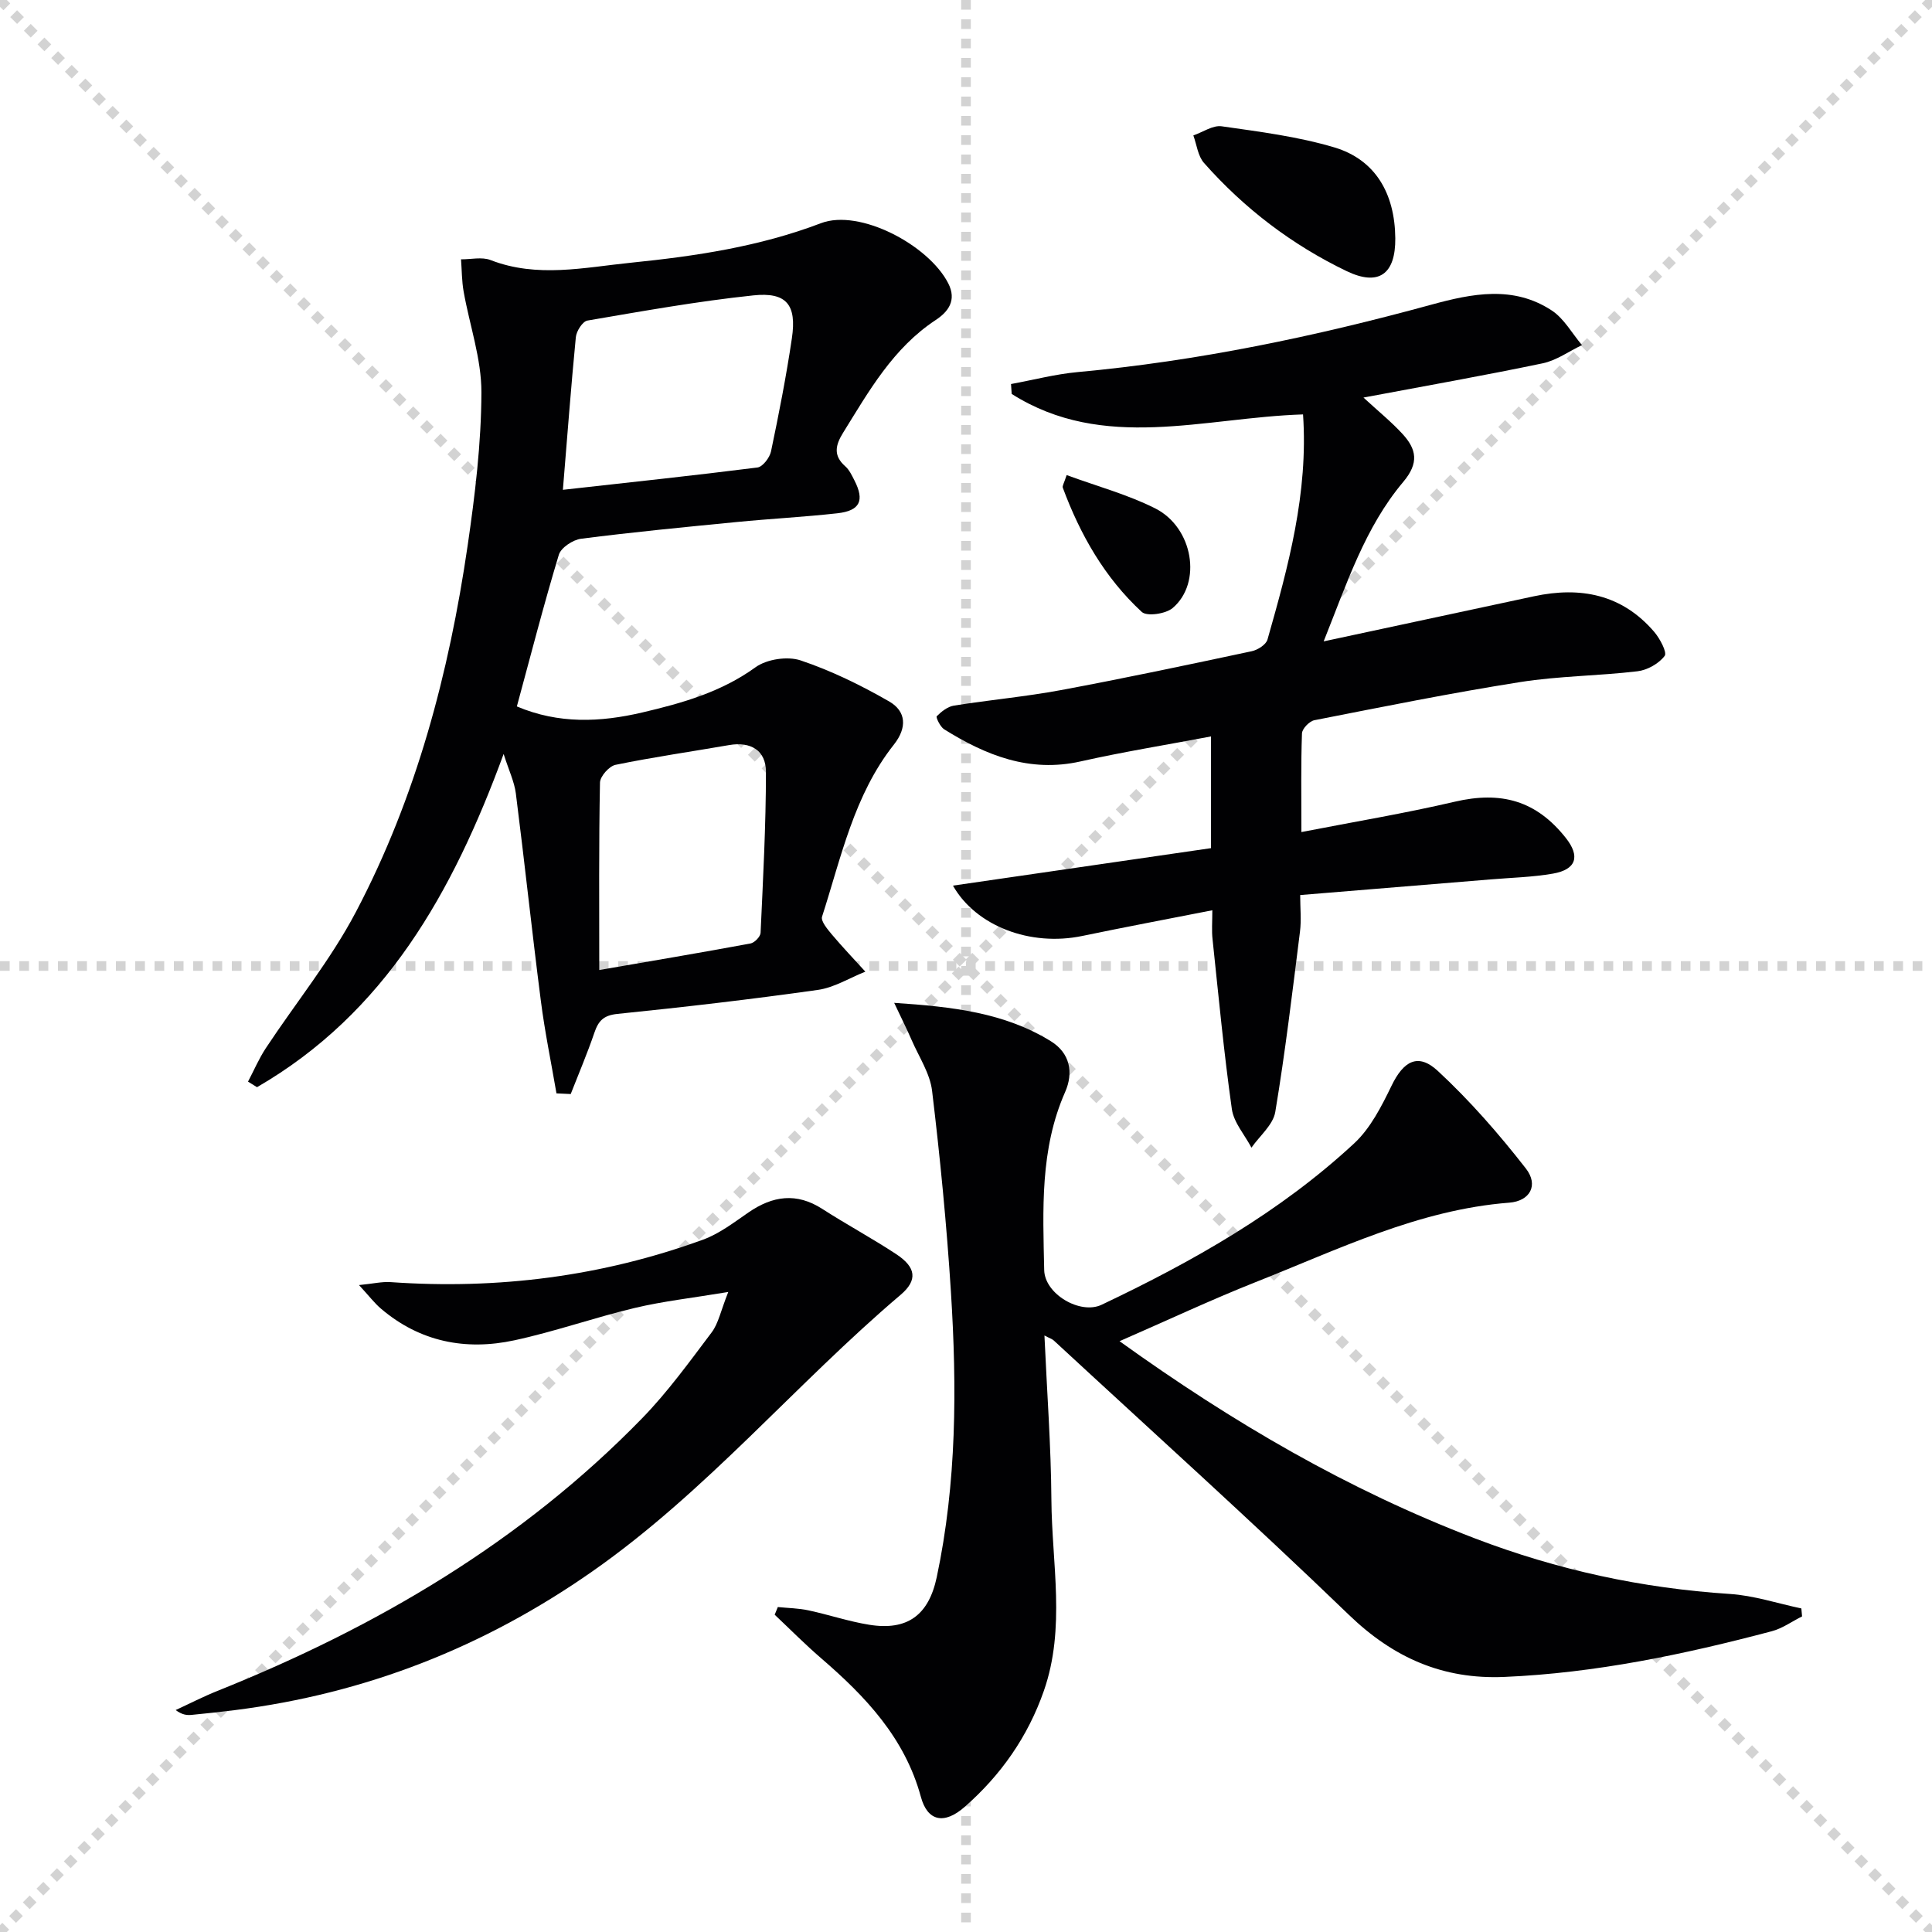
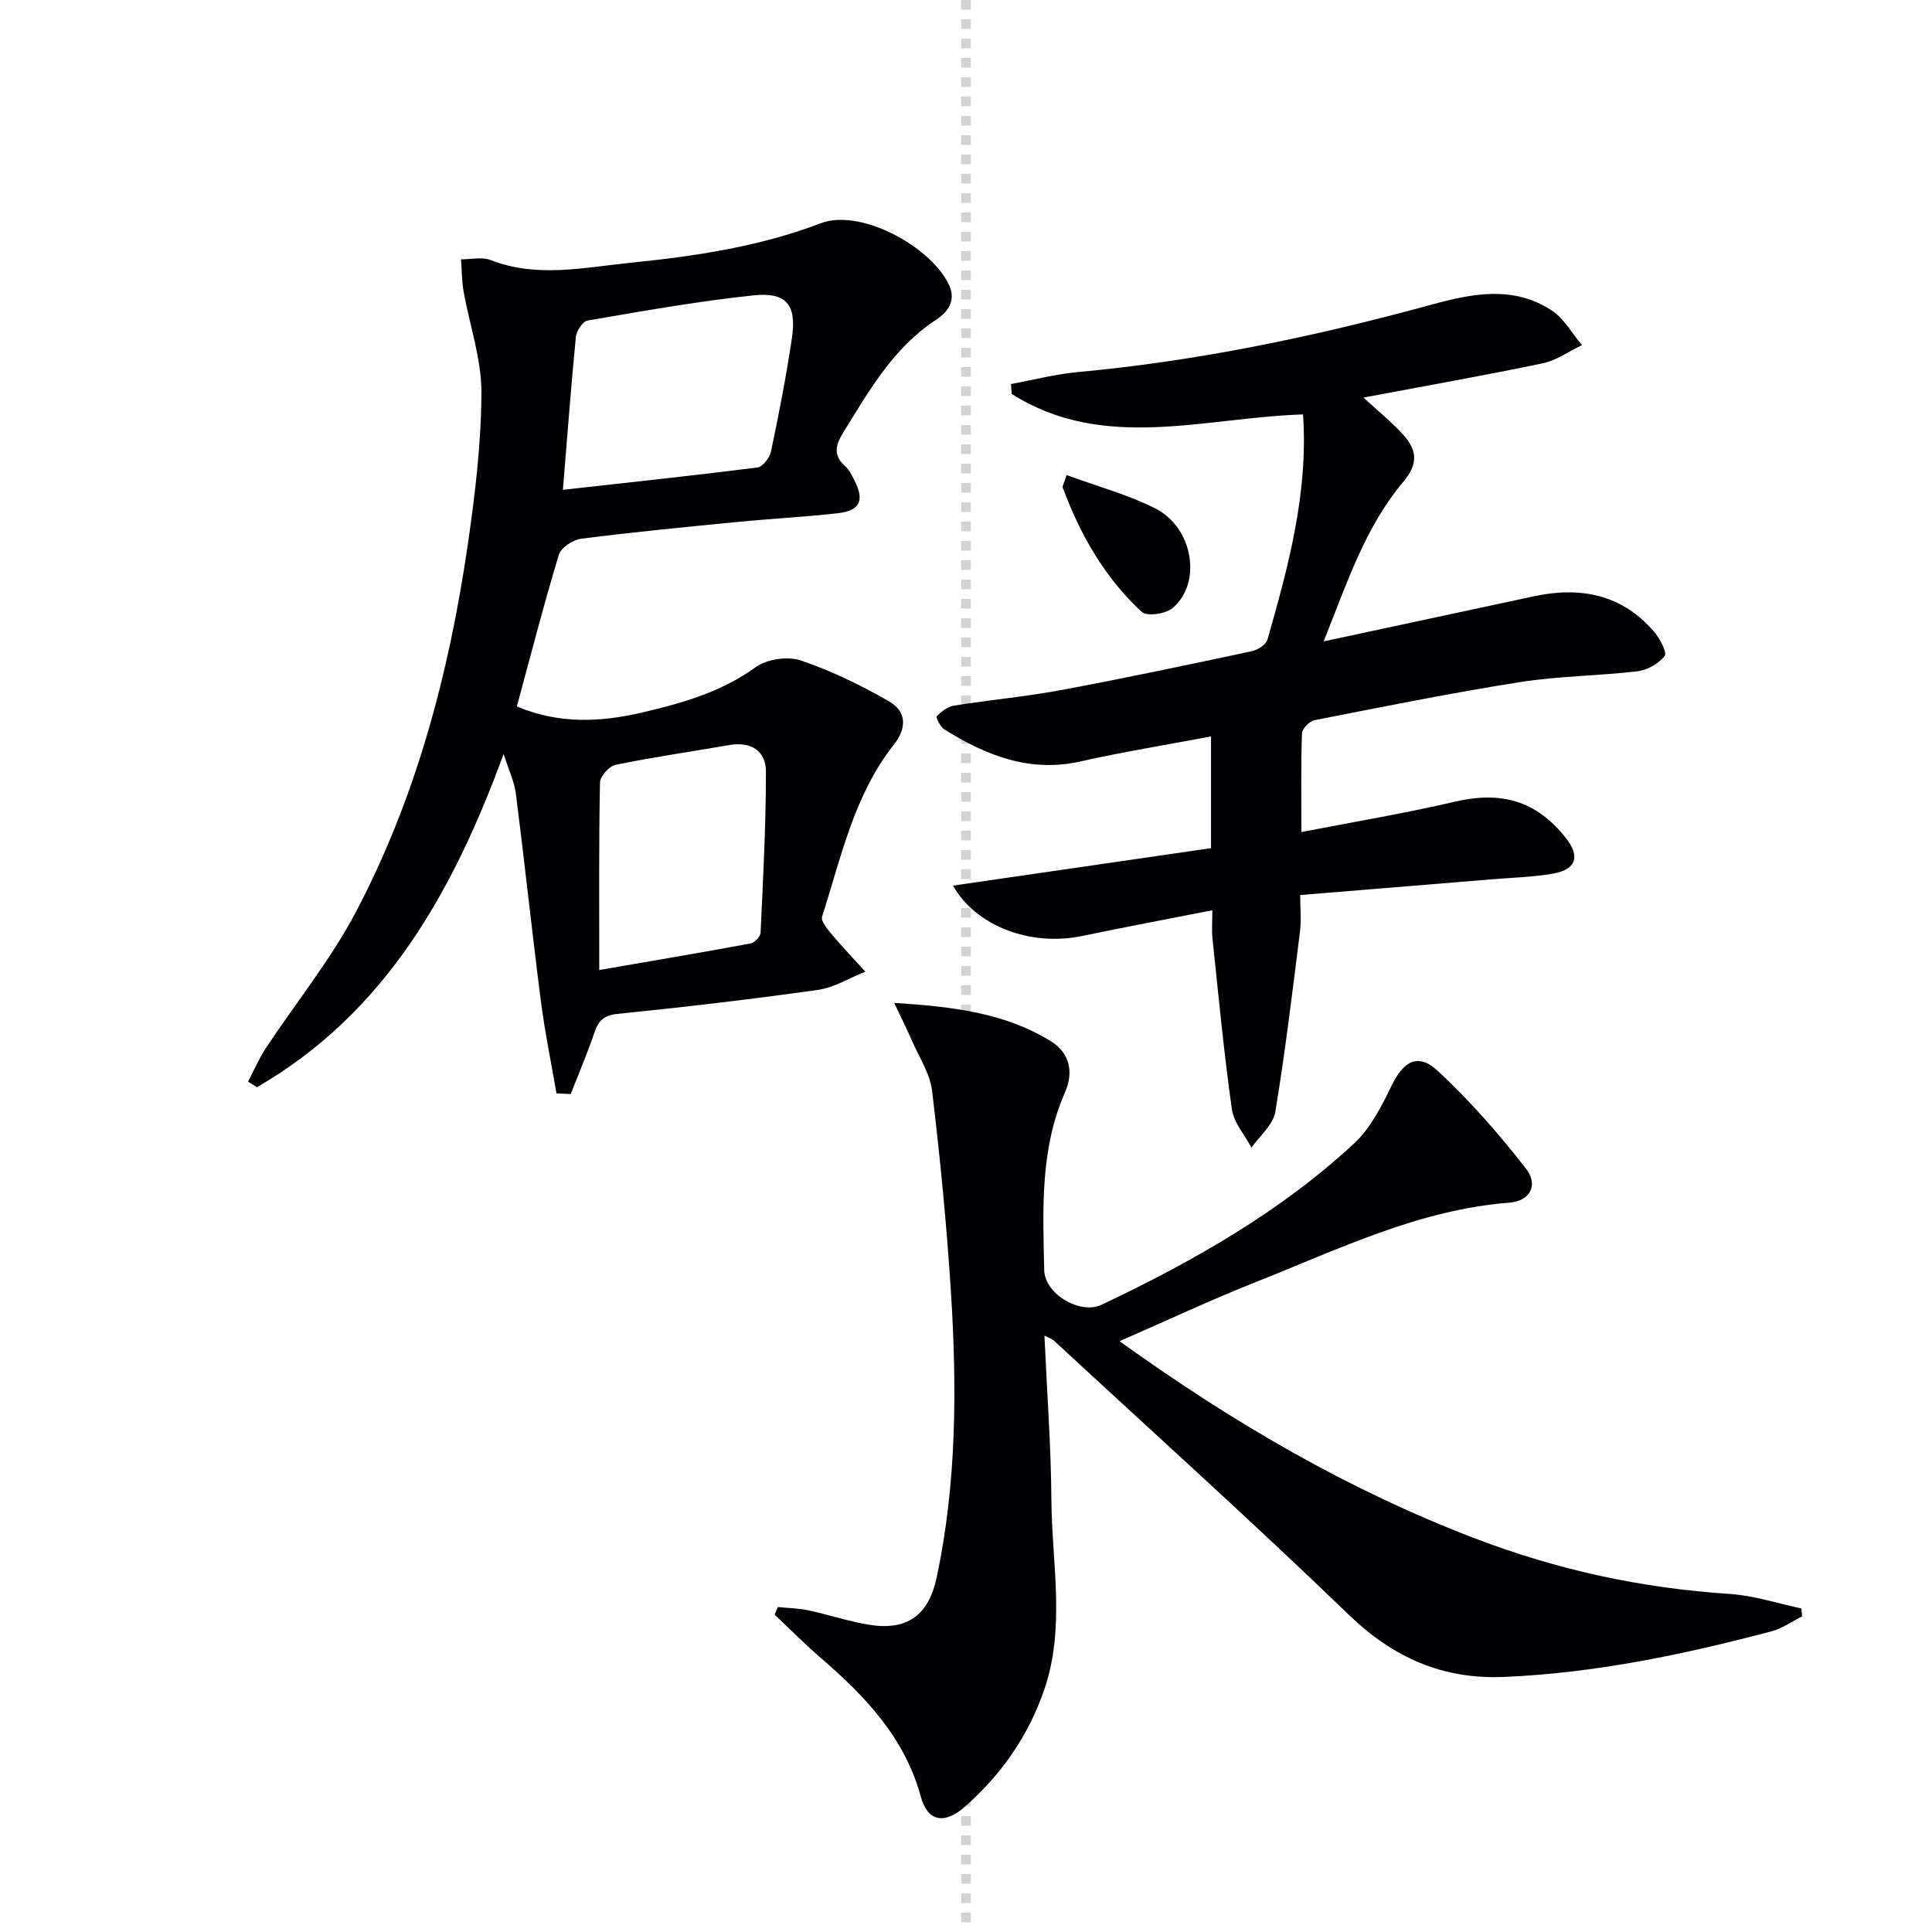
<svg xmlns="http://www.w3.org/2000/svg" enable-background="new 0 0 400 400" viewBox="0 0 400 400">
  <g stroke="lightgray" stroke-dasharray="1,1" stroke-width="1" transform="scale(2, 2)">
-     <line x1="0" y1="0" x2="200" y2="200" />
-     <line x1="200" y1="0" x2="0" y2="200" />
    <line x1="100" y1="0" x2="100" y2="200" />
-     <line x1="0" y1="100" x2="200" y2="100" />
  </g>
  <g fill="#010103">
-     <path d="m231.79 277.68c23.53 16.91 47.34 30.78 73.56 40.82 17.2 6.58 34.58 10.32 52.78 11.51 4.98.32 9.88 1.96 14.82 3 .05.55.1 1.1.15 1.65-2.09 1.04-4.07 2.49-6.28 3.07-18.16 4.81-36.49 8.65-55.35 9.46-12.71.55-22.96-3.94-32.2-12.86-20.01-19.3-40.68-37.91-61.09-56.79-.33-.31-.82-.45-1.94-1.04.52 11.65 1.36 22.83 1.44 34 .09 13.2 2.99 26.54-1.56 39.57-3.31 9.49-8.89 17.45-16.4 24.03-4.23 3.71-7.69 2.99-9.06-2.07-3.32-12.21-11.45-20.78-20.64-28.7-3.33-2.87-6.43-6-9.63-9.02.22-.53.44-1.06.65-1.59 2.12.22 4.29.24 6.36.69 4.21.9 8.33 2.3 12.57 2.98 7.89 1.27 12.3-1.99 13.97-9.84 4.14-19.52 4.19-39.28 2.94-59.05-.88-13.91-2.24-27.8-3.9-41.64-.43-3.62-2.72-7.04-4.23-10.52-.96-2.22-2.06-4.39-3.62-7.71 12.11.8 22.84 2.03 32.43 7.94 4 2.47 4.73 6.52 2.96 10.53-5.24 11.88-4.59 24.39-4.33 36.85.11 4.99 7.47 9.28 11.88 7.19 18.84-8.94 36.93-19.16 52.31-33.43 3.37-3.13 5.66-7.67 7.72-11.91 2.46-5.09 5.46-6.89 9.57-3.09 6.64 6.15 12.67 13.06 18.24 20.21 2.7 3.46.85 6.75-3.43 7.08-18.81 1.46-35.46 9.71-52.57 16.47-9.24 3.67-18.24 7.9-28.12 12.21z" />
+     <path d="m231.79 277.68c23.53 16.91 47.34 30.78 73.56 40.82 17.2 6.58 34.58 10.32 52.78 11.51 4.98.32 9.88 1.96 14.82 3 .05.55.1 1.1.15 1.65-2.09 1.04-4.07 2.49-6.28 3.07-18.16 4.81-36.49 8.65-55.35 9.46-12.71.55-22.96-3.94-32.2-12.86-20.01-19.3-40.68-37.91-61.09-56.79-.33-.31-.82-.45-1.94-1.04.52 11.65 1.36 22.83 1.44 34 .09 13.2 2.99 26.54-1.56 39.57-3.31 9.49-8.89 17.45-16.4 24.03-4.23 3.71-7.69 2.99-9.06-2.07-3.32-12.21-11.45-20.78-20.64-28.7-3.33-2.87-6.43-6-9.63-9.02.22-.53.44-1.06.65-1.59 2.12.22 4.29.24 6.36.69 4.21.9 8.33 2.3 12.57 2.98 7.89 1.27 12.3-1.99 13.97-9.84 4.14-19.52 4.19-39.28 2.94-59.05-.88-13.91-2.24-27.8-3.9-41.64-.43-3.62-2.72-7.04-4.23-10.52-.96-2.22-2.06-4.39-3.62-7.71 12.11.8 22.84 2.03 32.43 7.94 4 2.47 4.73 6.52 2.96 10.53-5.24 11.88-4.59 24.39-4.33 36.85.11 4.99 7.47 9.28 11.88 7.19 18.84-8.94 36.93-19.16 52.31-33.43 3.37-3.13 5.66-7.67 7.72-11.91 2.46-5.09 5.46-6.89 9.57-3.09 6.64 6.15 12.67 13.06 18.24 20.21 2.7 3.46.85 6.75-3.43 7.08-18.81 1.46-35.46 9.71-52.57 16.47-9.24 3.67-18.24 7.9-28.12 12.21" />
    <path d="m115.21 226.37c-1.09-6.38-2.41-12.72-3.23-19.14-1.84-14.31-3.36-28.65-5.18-42.96-.31-2.41-1.43-4.72-2.53-8.17-10.53 28.72-24.58 53.67-51.06 68.99-.62-.38-1.24-.77-1.86-1.15 1.22-2.31 2.25-4.75 3.68-6.92 6.22-9.42 13.44-18.29 18.66-28.22 12.49-23.73 19.27-49.42 23.13-75.84 1.53-10.5 2.82-21.14 2.85-31.72.02-6.96-2.45-13.91-3.68-20.88-.39-2.19-.37-4.44-.54-6.67 2.05.02 4.32-.54 6.11.15 9.67 3.76 19.4 1.53 29.09.55 13.37-1.36 26.56-3.32 39.32-8.18 7.99-3.05 22.29 4.5 26.35 12.44 1.82 3.55-.03 5.92-2.6 7.61-8.82 5.82-13.8 14.68-19.15 23.31-1.59 2.56-2.12 4.73.44 6.98.84.74 1.36 1.88 1.89 2.91 2.14 4.18 1.16 6.29-3.54 6.81-6.93.77-13.9 1.13-20.85 1.81-10.75 1.05-21.5 2.09-32.2 3.46-1.7.22-4.16 1.84-4.61 3.32-3.12 10.31-5.8 20.75-8.69 31.4 8.67 3.67 17.29 3.28 25.97 1.25 8.27-1.94 16.32-4.21 23.44-9.36 2.32-1.68 6.63-2.33 9.34-1.42 6.35 2.13 12.49 5.14 18.32 8.49 3.53 2.03 3.78 5.41.99 8.94-8.27 10.45-10.91 23.34-14.87 35.62-.3.92 1.1 2.58 1.99 3.65 2.23 2.65 4.64 5.17 6.97 7.74-3.27 1.3-6.44 3.3-9.83 3.78-13.8 1.95-27.66 3.56-41.52 4.97-2.89.3-3.93 1.47-4.76 3.92-1.46 4.28-3.24 8.45-4.89 12.67-.98-.05-1.96-.1-2.95-.14zm1.33-124.96c13.7-1.53 27.01-2.94 40.28-4.62 1.09-.14 2.54-2.04 2.81-3.33 1.63-7.77 3.16-15.57 4.32-23.42 1.03-6.92-1.08-9.62-8.01-8.88-11.5 1.21-22.91 3.26-34.32 5.21-1 .17-2.28 2.18-2.4 3.44-.99 10.2-1.76 20.43-2.68 31.6zm7.53 99.42c10.76-1.86 21.05-3.59 31.3-5.49.84-.15 2.06-1.41 2.1-2.2.51-11.12 1.11-22.24 1.11-33.36 0-4.38-3.11-6.3-7.62-5.52-7.84 1.36-15.73 2.49-23.52 4.09-1.32.27-3.2 2.39-3.22 3.68-.25 12.8-.15 25.61-.15 38.8z" />
    <path d="m251 188.46c-9.36 1.84-18.14 3.49-26.88 5.31-10.84 2.27-22.08-2.06-26.82-10.41 17.79-2.58 35.64-5.18 53.43-7.76 0-8.22 0-15.17 0-23.13-9.25 1.75-18.18 3.19-26.99 5.17-10.61 2.39-19.62-1.26-28.27-6.65-.81-.51-1.74-2.49-1.53-2.7.97-.97 2.25-1.99 3.55-2.2 7.37-1.18 14.83-1.85 22.16-3.21 13.21-2.46 26.36-5.25 39.5-8.05 1.24-.26 2.97-1.36 3.27-2.42 4.31-15.14 8.47-30.33 7.36-46.61-20.5.65-41.29 7.81-60.32-4.24-.05-.68-.09-1.37-.14-2.05 4.59-.84 9.14-2.04 13.76-2.47 24.87-2.28 49.19-7.37 73.23-13.95 8.49-2.33 17.02-4.03 24.96 1.19 2.56 1.68 4.2 4.74 6.26 7.17-2.7 1.29-5.28 3.17-8.13 3.77-12.11 2.53-24.29 4.68-37.11 7.09 3.08 2.84 5.78 5.02 8.09 7.54 2.87 3.13 3.48 5.97.14 9.93-7.89 9.37-11.66 20.97-16.47 33.01 15.1-3.24 29.32-6.29 43.55-9.34 9.62-2.06 18.21-.4 24.87 7.35 1.19 1.39 2.73 4.28 2.18 5-1.22 1.6-3.59 2.94-5.63 3.18-8.08.96-16.29.97-24.31 2.24-14.25 2.25-28.41 5.11-42.57 7.89-1.04.2-2.55 1.76-2.58 2.74-.23 6.46-.12 12.93-.12 20.42 11.04-2.15 21.46-3.88 31.73-6.28 9.68-2.26 16.91-.21 23.01 7.49 3.02 3.81 2.19 6.54-2.64 7.39-4.24.74-8.6.84-12.9 1.2-12.9 1.07-25.8 2.12-39.45 3.24 0 2.7.26 5.16-.04 7.55-1.57 12.48-3.05 24.97-5.12 37.37-.45 2.66-3.22 4.93-4.93 7.38-1.4-2.66-3.67-5.2-4.06-8-1.65-11.66-2.75-23.4-3.99-35.11-.21-1.79-.05-3.61-.05-6.04z" />
-     <path d="m150.78 267.49c-7.46 1.24-13.48 1.91-19.33 3.3-8.38 1.99-16.56 4.9-24.97 6.71-10.08 2.17-19.54.32-27.61-6.56-1.34-1.14-2.43-2.59-4.54-4.88 2.96-.29 4.78-.74 6.57-.61 22.18 1.56 43.8-1.18 64.7-8.81 3.36-1.23 6.37-3.56 9.37-5.62 5-3.44 9.94-4.17 15.29-.72 5.03 3.24 10.32 6.08 15.31 9.37 4.09 2.7 4.48 5.37.88 8.42-21.8 18.5-40.17 40.73-63.84 57.27-22.48 15.72-46.97 25.29-74.03 28.71-2.96.37-5.93.69-8.91.98-.96.09-1.94.01-3.3-1 2.88-1.33 5.71-2.79 8.66-3.97 32.93-13.2 63.02-30.85 87.93-56.46 5.3-5.45 9.81-11.7 14.41-17.8 1.38-1.86 1.85-4.42 3.41-8.33z" />
-     <path d="m288.88 49.32c.07 7.45-3.43 10-10.08 6.81-11.33-5.45-21.2-12.98-29.53-22.4-1.26-1.43-1.5-3.77-2.2-5.69 1.97-.68 4.05-2.16 5.88-1.89 7.83 1.12 15.78 2.12 23.32 4.37 8.46 2.53 12.52 9.5 12.61 18.8z" />
    <path d="m220.84 98.36c6.37 2.34 12.64 4.03 18.32 6.89 7.88 3.96 9.77 15.44 3.62 20.64-1.43 1.21-5.32 1.78-6.38.81-7.67-7.08-12.75-15.98-16.36-25.73-.13-.37.25-.91.8-2.61z" />
  </g>
</svg>